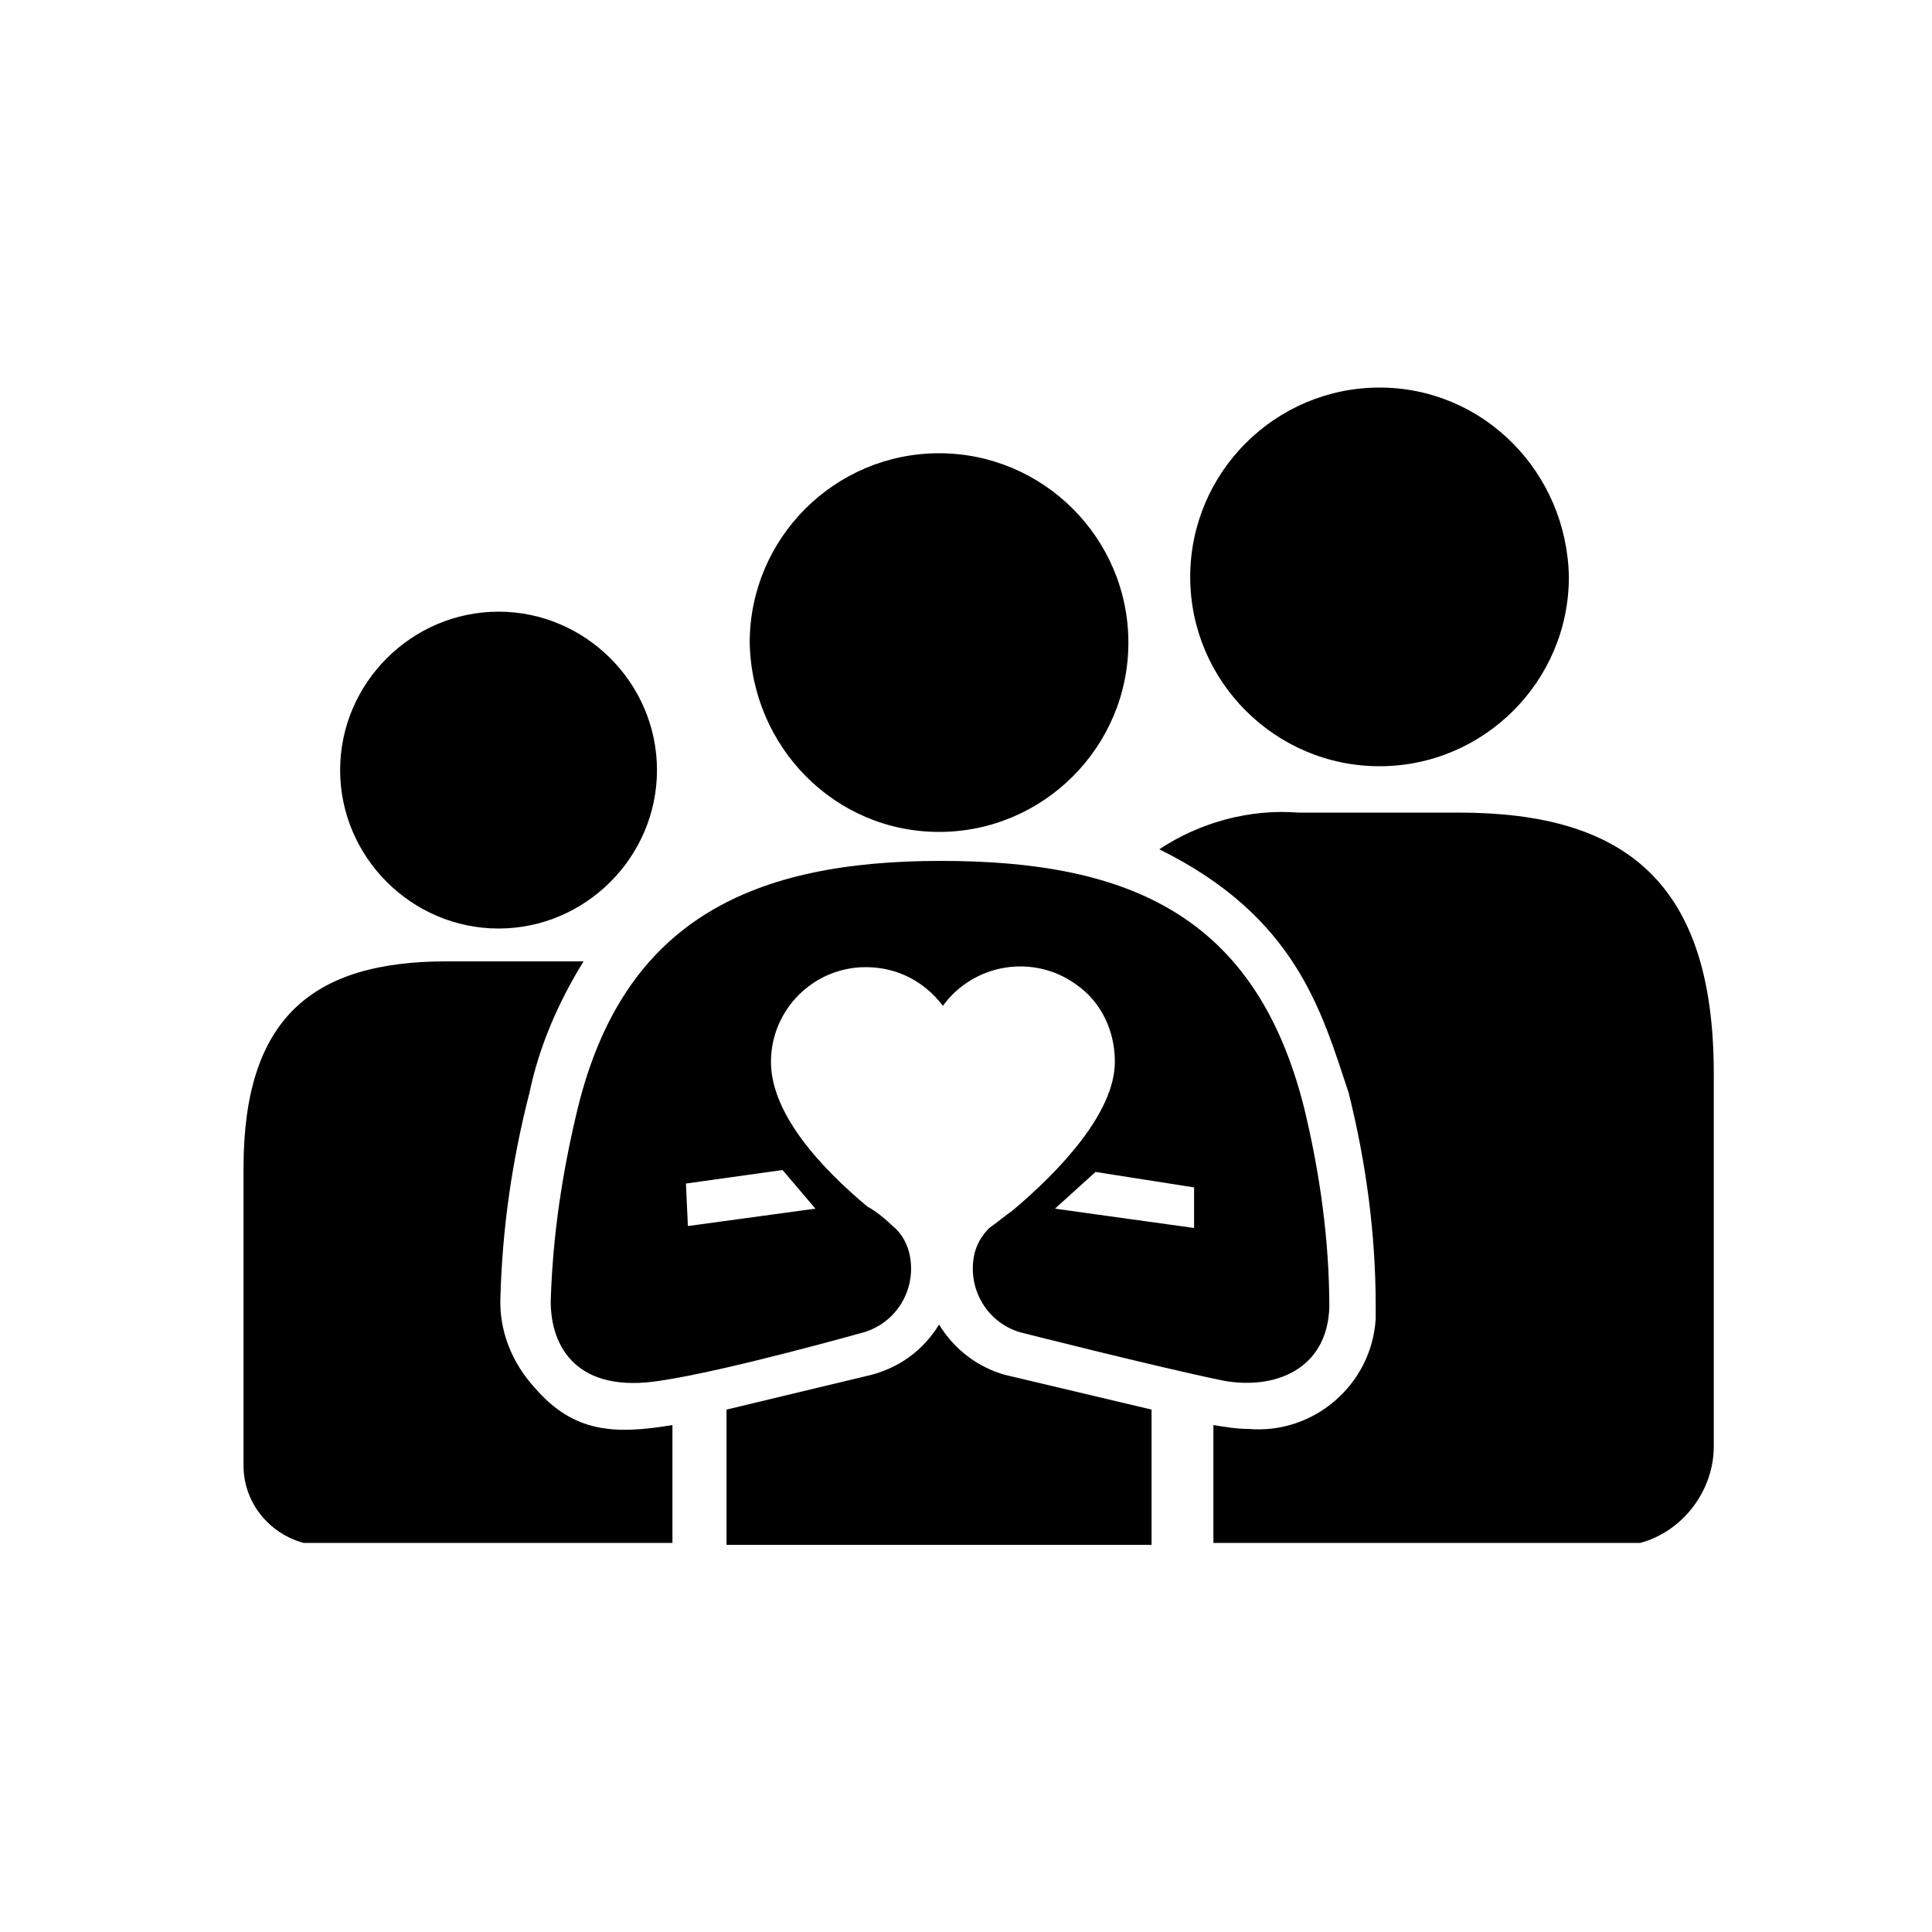
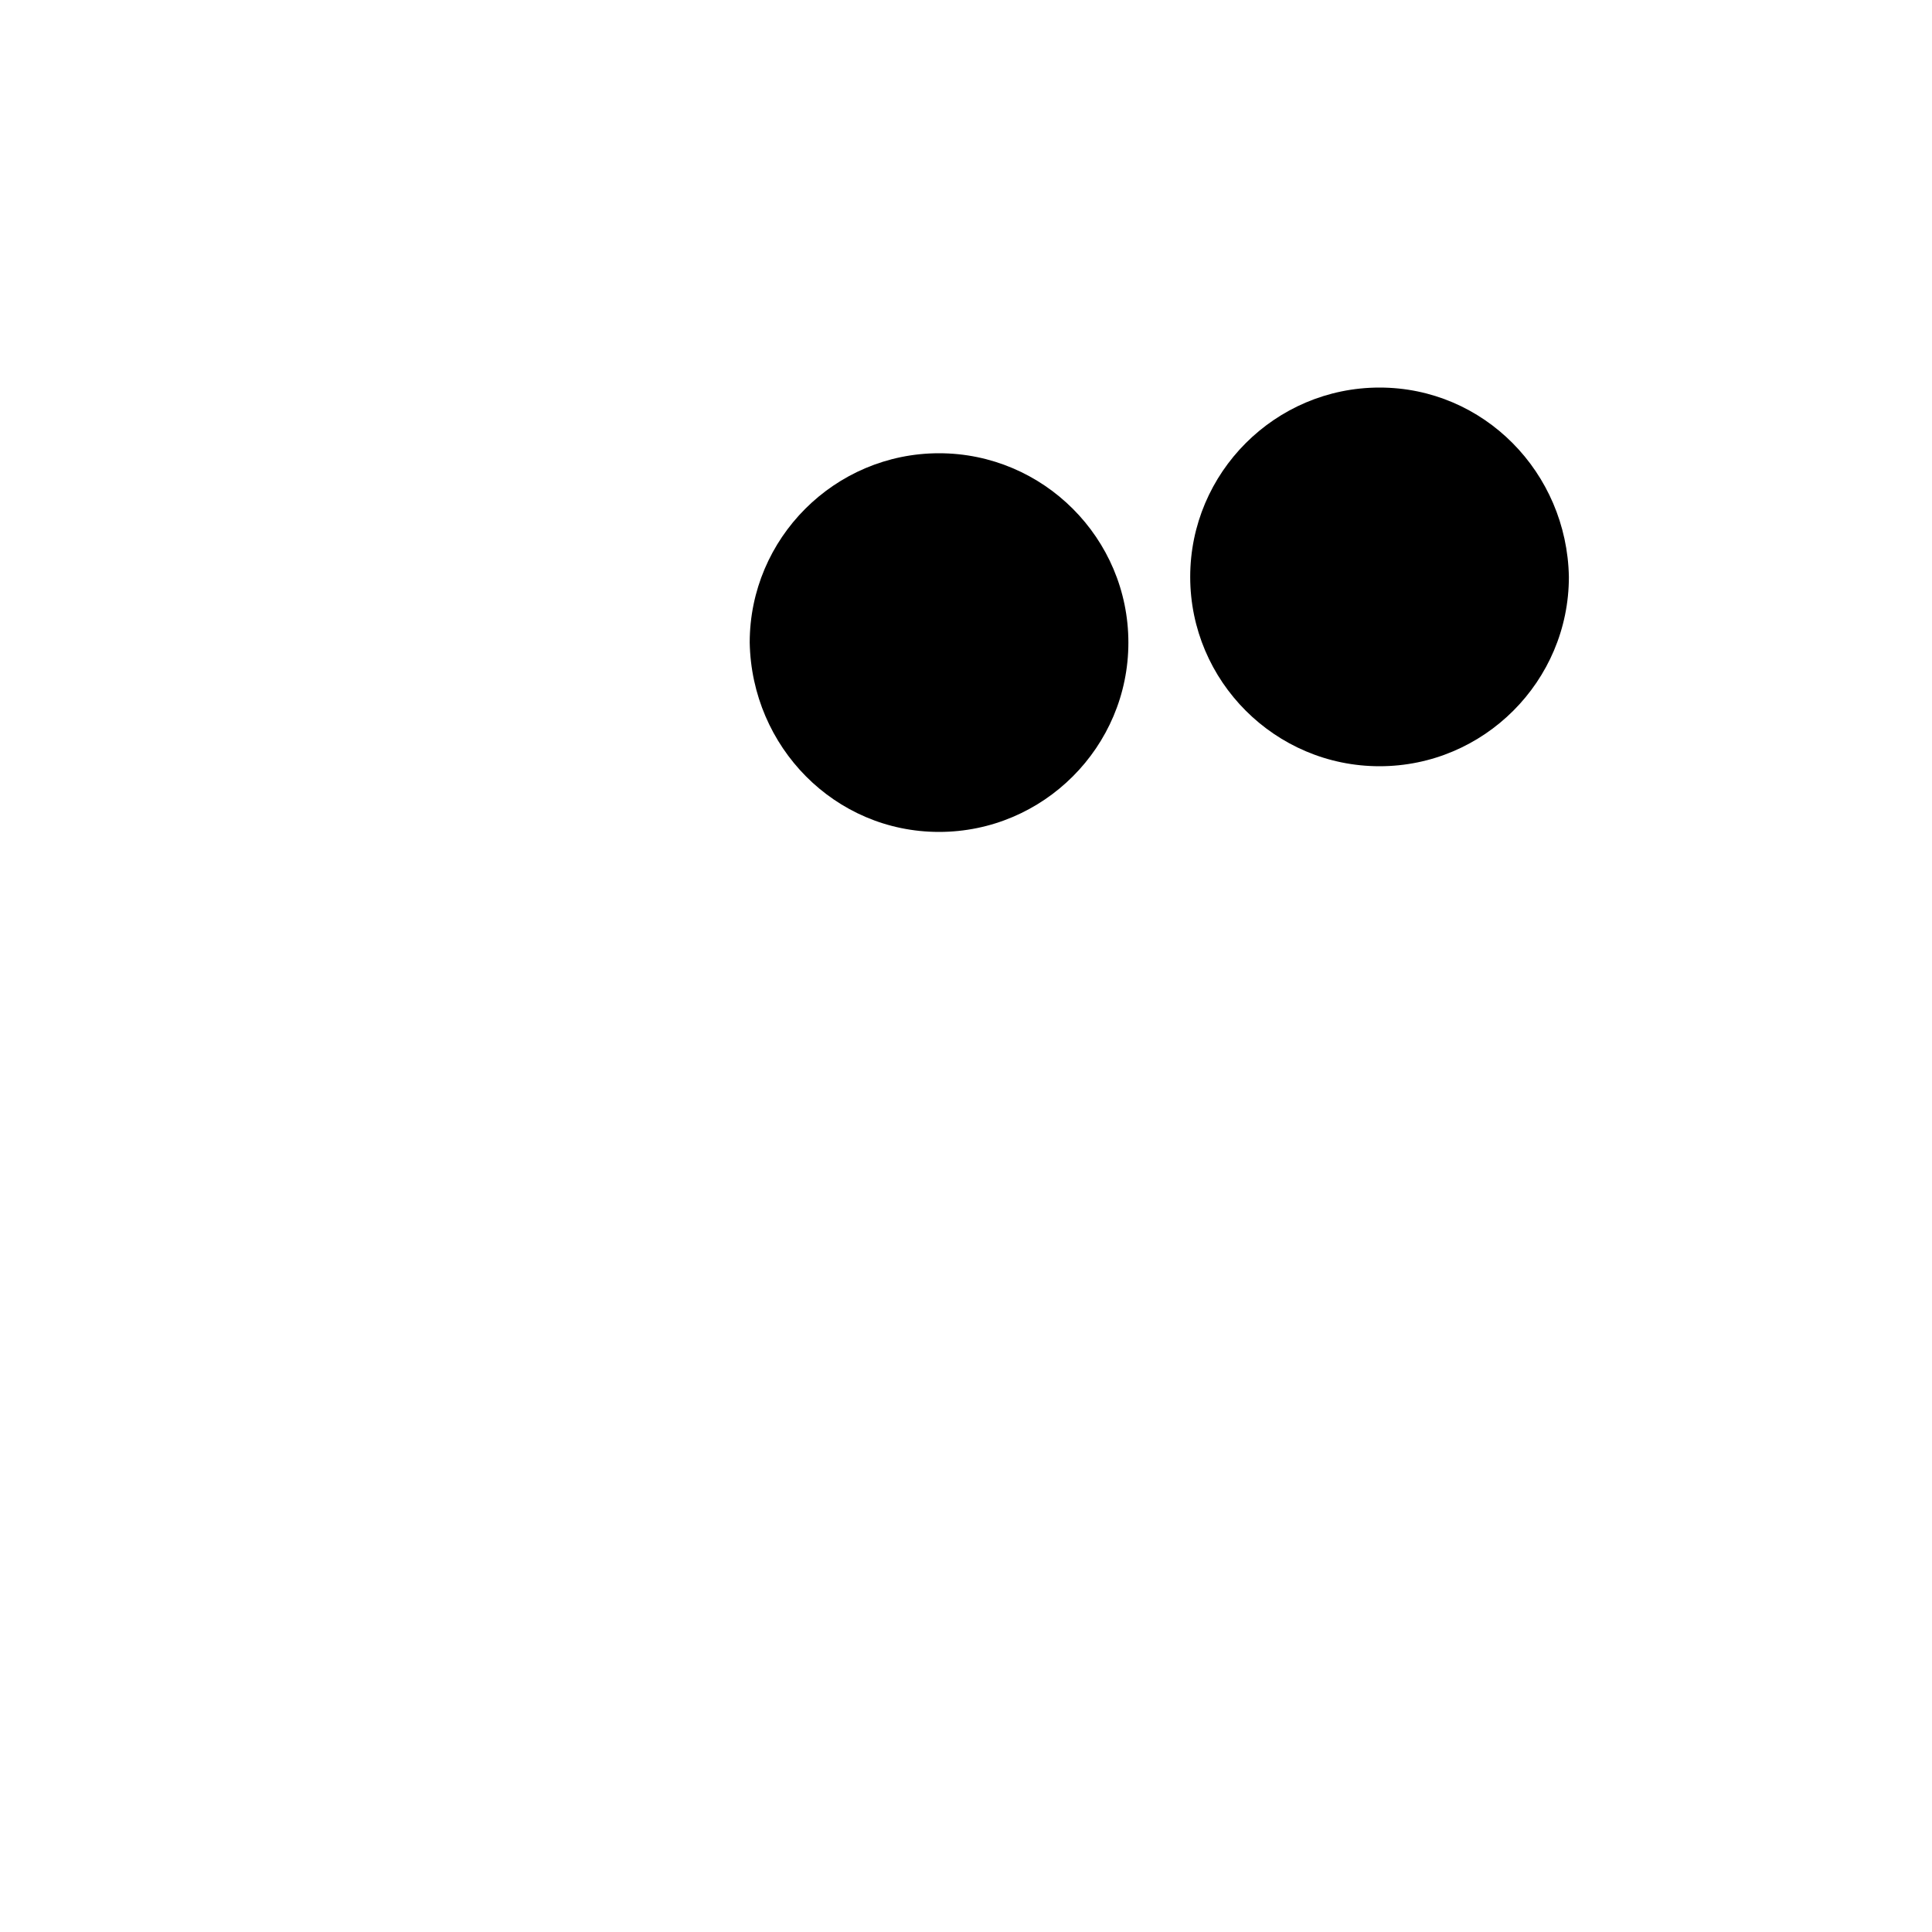
<svg xmlns="http://www.w3.org/2000/svg" version="1.1" id="caremamagement" x="0px" y="0px" viewBox="0 0 100 100" style="enable-background:new 0 0 100 100;" xml:space="preserve">
  <g id="careManagment" transform="translate(-134.295 -143.34)">
-     <path id="Path_422" d="M169.1,217.1v6.1H150c-1.8-0.5-3.1-2.1-3.1-4l0-15.4c0-7.8,3.6-10.7,10.5-10.7l7.1,0   c-1.3,2.1-2.3,4.4-2.8,6.8c-0.9,3.5-1.4,7-1.5,10.5c-0.1,1.8,0.6,3.5,1.8,4.8C164,217.5,166.1,217.6,169.1,217.1z" />
-     <path id="Path_423" d="M194.3,187.3c2.1-1.4,4.7-2.1,7.2-1.9h8.3c8.6,0,13.2,3.6,13.2,13.5l0,19.3c0,2.3-1.6,4.4-3.8,5h-22.1v-6.1   c0.6,0.1,1.2,0.2,1.8,0.2c3.4,0.3,6.4-2.3,6.6-5.7c0-0.2,0-0.4,0-0.7c0-3.7-0.5-7.4-1.4-11C202.7,195.7,201.4,190.8,194.3,187.3z" />
    <path id="Path_424" d="M205.7,163.4c-5.4,0-9.8,4.4-9.8,9.8c0,5.4,4.4,9.8,9.8,9.8c5.4,0,9.8-4.4,9.8-9.8   C215.4,167.8,211.1,163.4,205.7,163.4C205.7,163.4,205.7,163.4,205.7,163.4z" />
-     <path id="Path_425" d="M160.1,175c-4.5,0-8.2,3.7-8.2,8.2c0,4.5,3.7,8.2,8.2,8.2c4.5,0,8.2-3.7,8.2-8.2   C168.3,178.7,164.6,175,160.1,175C160.1,175,160.1,175,160.1,175z" />
    <path id="Path_426" d="M182.9,186.4c5.4,0,9.8-4.4,9.8-9.8c0-5.4-4.4-9.8-9.8-9.8c-5.4,0-9.8,4.4-9.8,9.8   C173.2,182,177.5,186.4,182.9,186.4C182.9,186.4,182.9,186.4,182.9,186.4z" />
-     <path id="Path_427" d="M203.1,211c0-3.5-0.5-7-1.3-10.3c-2.5-10-9.1-12.8-18.8-12.8c-9.7,0-16.4,3-18.8,12.8   c-0.8,3.3-1.3,6.6-1.4,10c0,2.4,1.4,4.8,5.7,4.1c3.4-0.5,10.5-2.5,10.5-2.5c1.7-0.5,2.7-2.2,2.4-3.9c-0.1-0.6-0.4-1.2-0.9-1.6   c-0.3-0.3-0.9-0.8-1.3-1c-2.4-2-5-4.8-5-7.5c0-2.7,2.2-4.9,4.9-4.9c1.6,0,3,0.7,4,2c1.6-2.2,4.7-2.7,6.9-1.1c1.3,0.9,2,2.4,2,4   c0,2.6-2.8,5.6-5.3,7.7c-0.3,0.2-0.9,0.7-1.2,0.9c-0.4,0.4-0.7,0.9-0.8,1.5c-0.3,1.7,0.7,3.4,2.4,3.9c0,0,7.1,1.8,10.5,2.5   C200.3,215.3,203,214.2,203.1,211z M174.8,203.9l1.7,2l-6.6,0.9l-0.1-2.2L174.8,203.9z M196.1,206.9l-7.2-1l2.1-1.9l5.1,0.8   L196.1,206.9z" />
-     <path id="Path_428" d="M182.9,211.9c-0.8,1.3-2,2.2-3.5,2.6l-7.5,1.8v7h22v-7l-7.6-1.8C184.9,214.1,183.7,213.2,182.9,211.9z" />
  </g>
</svg>